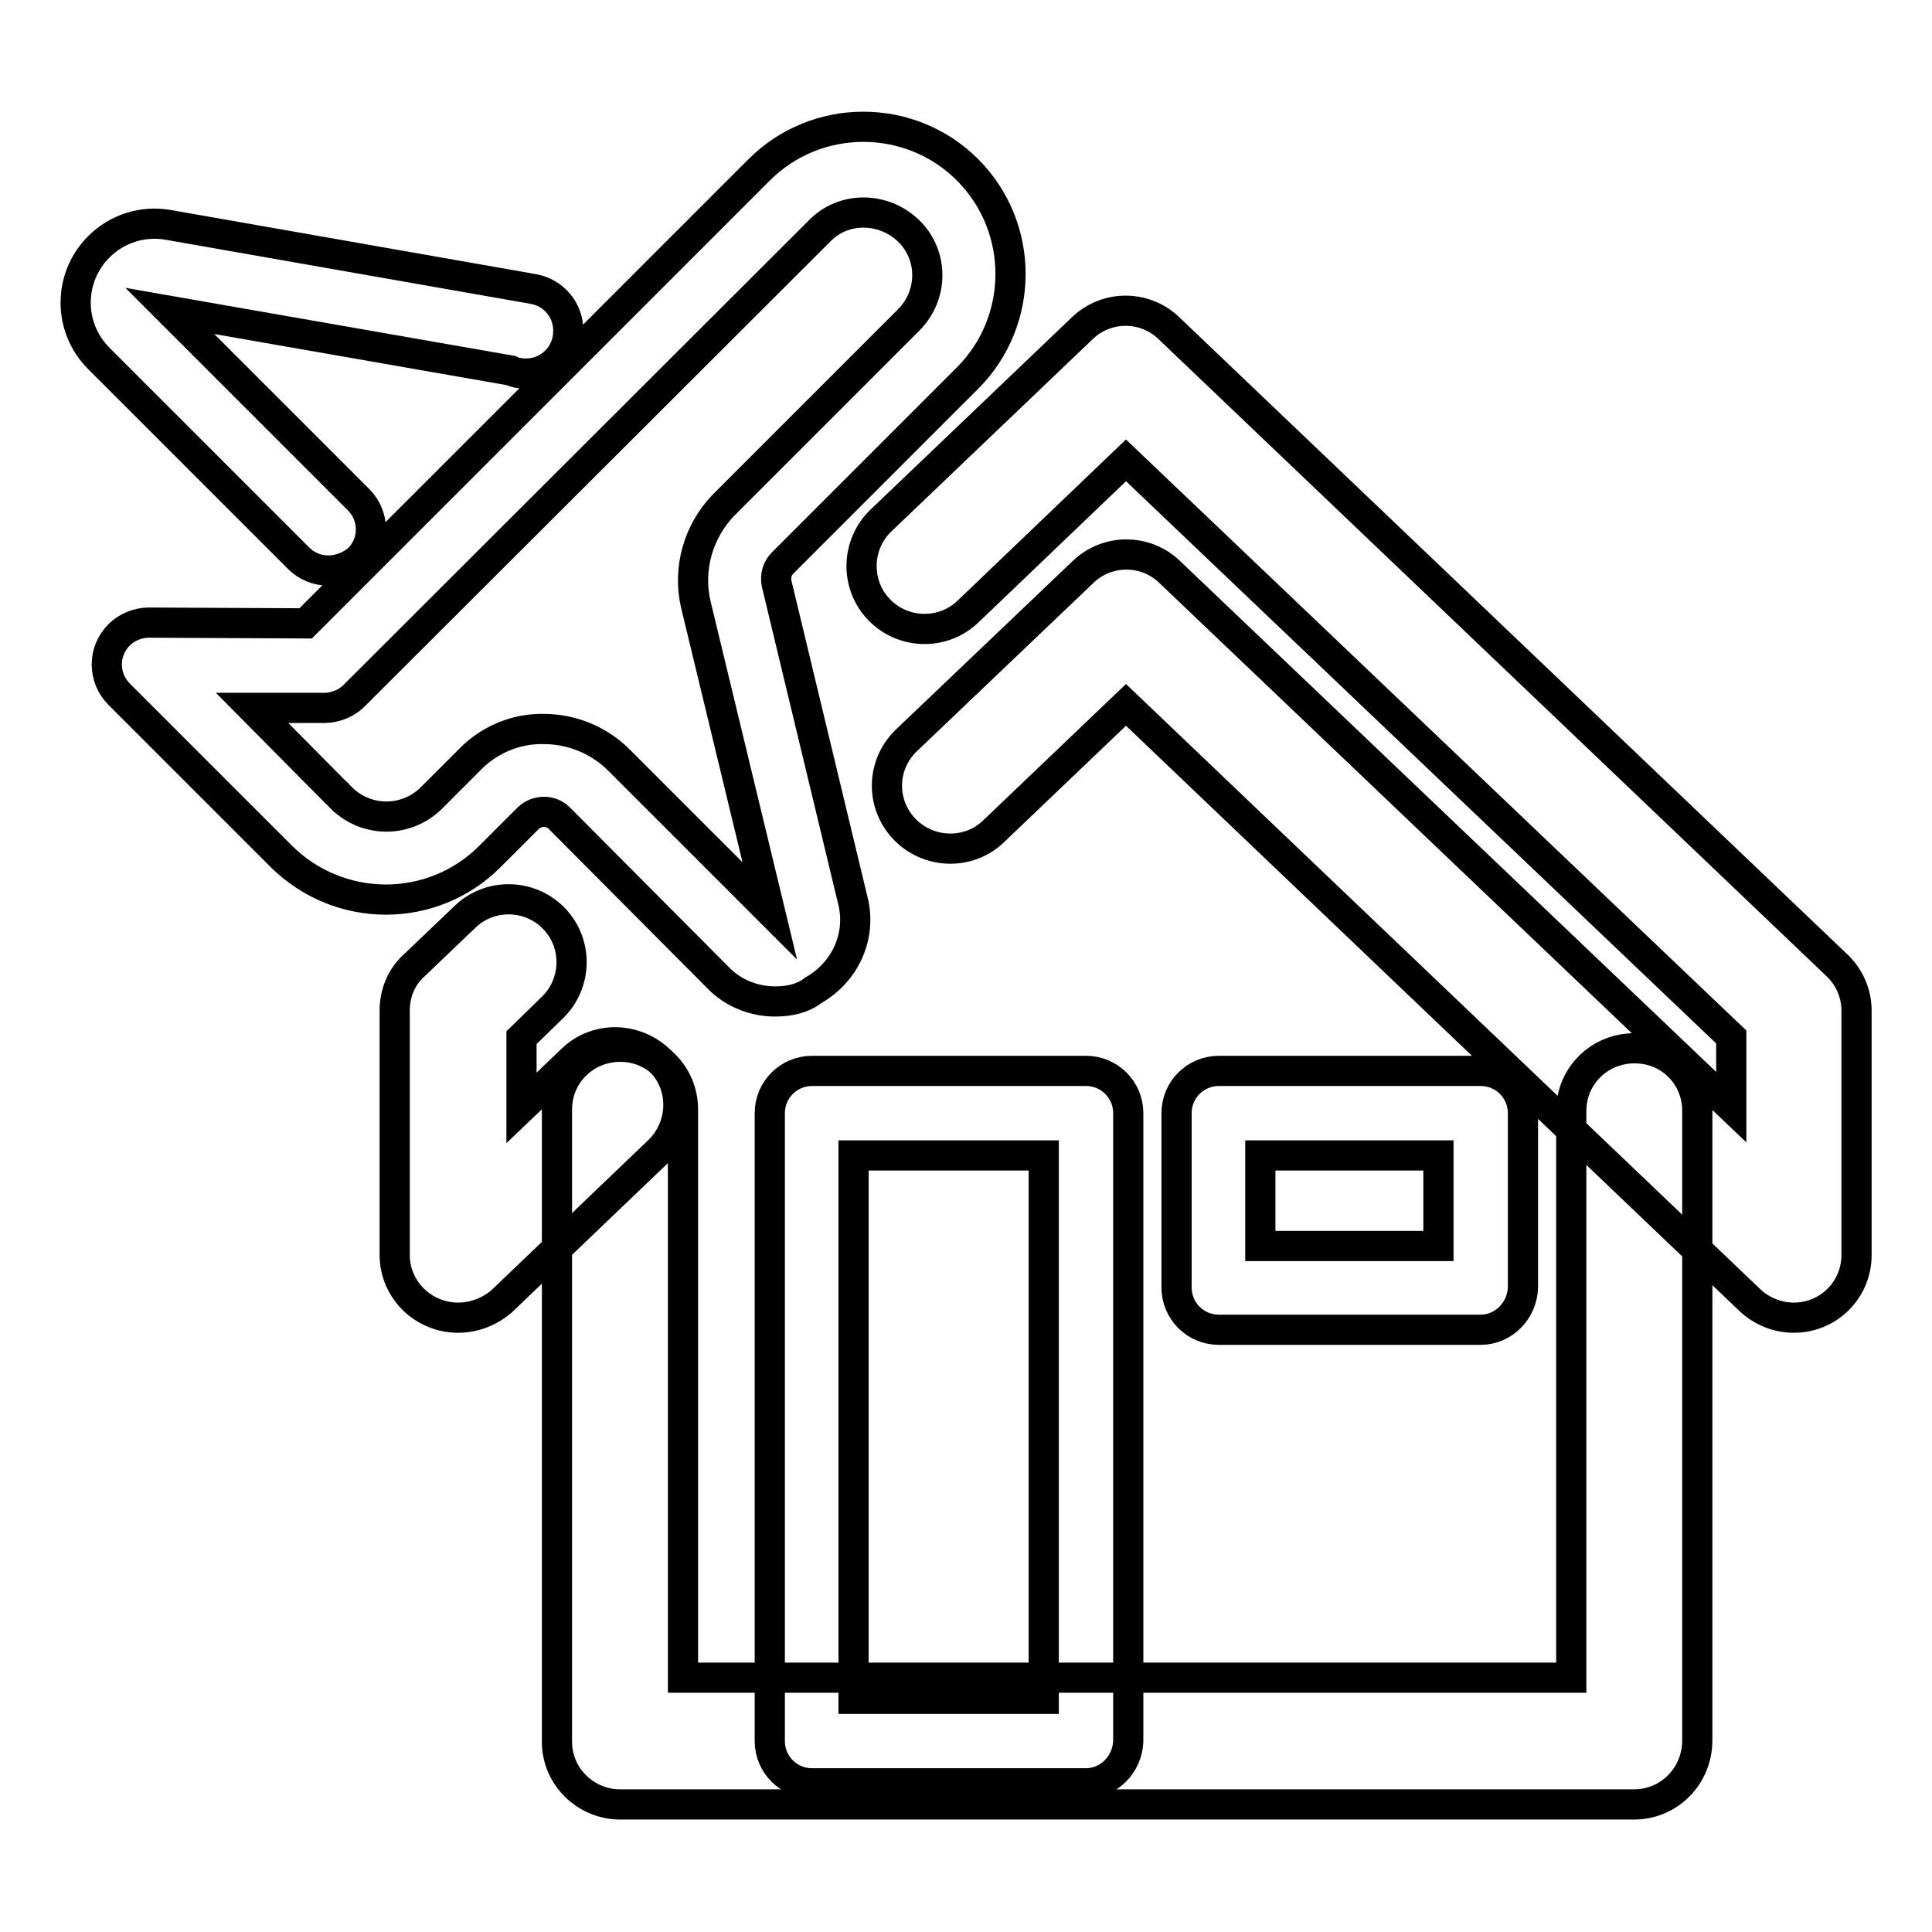
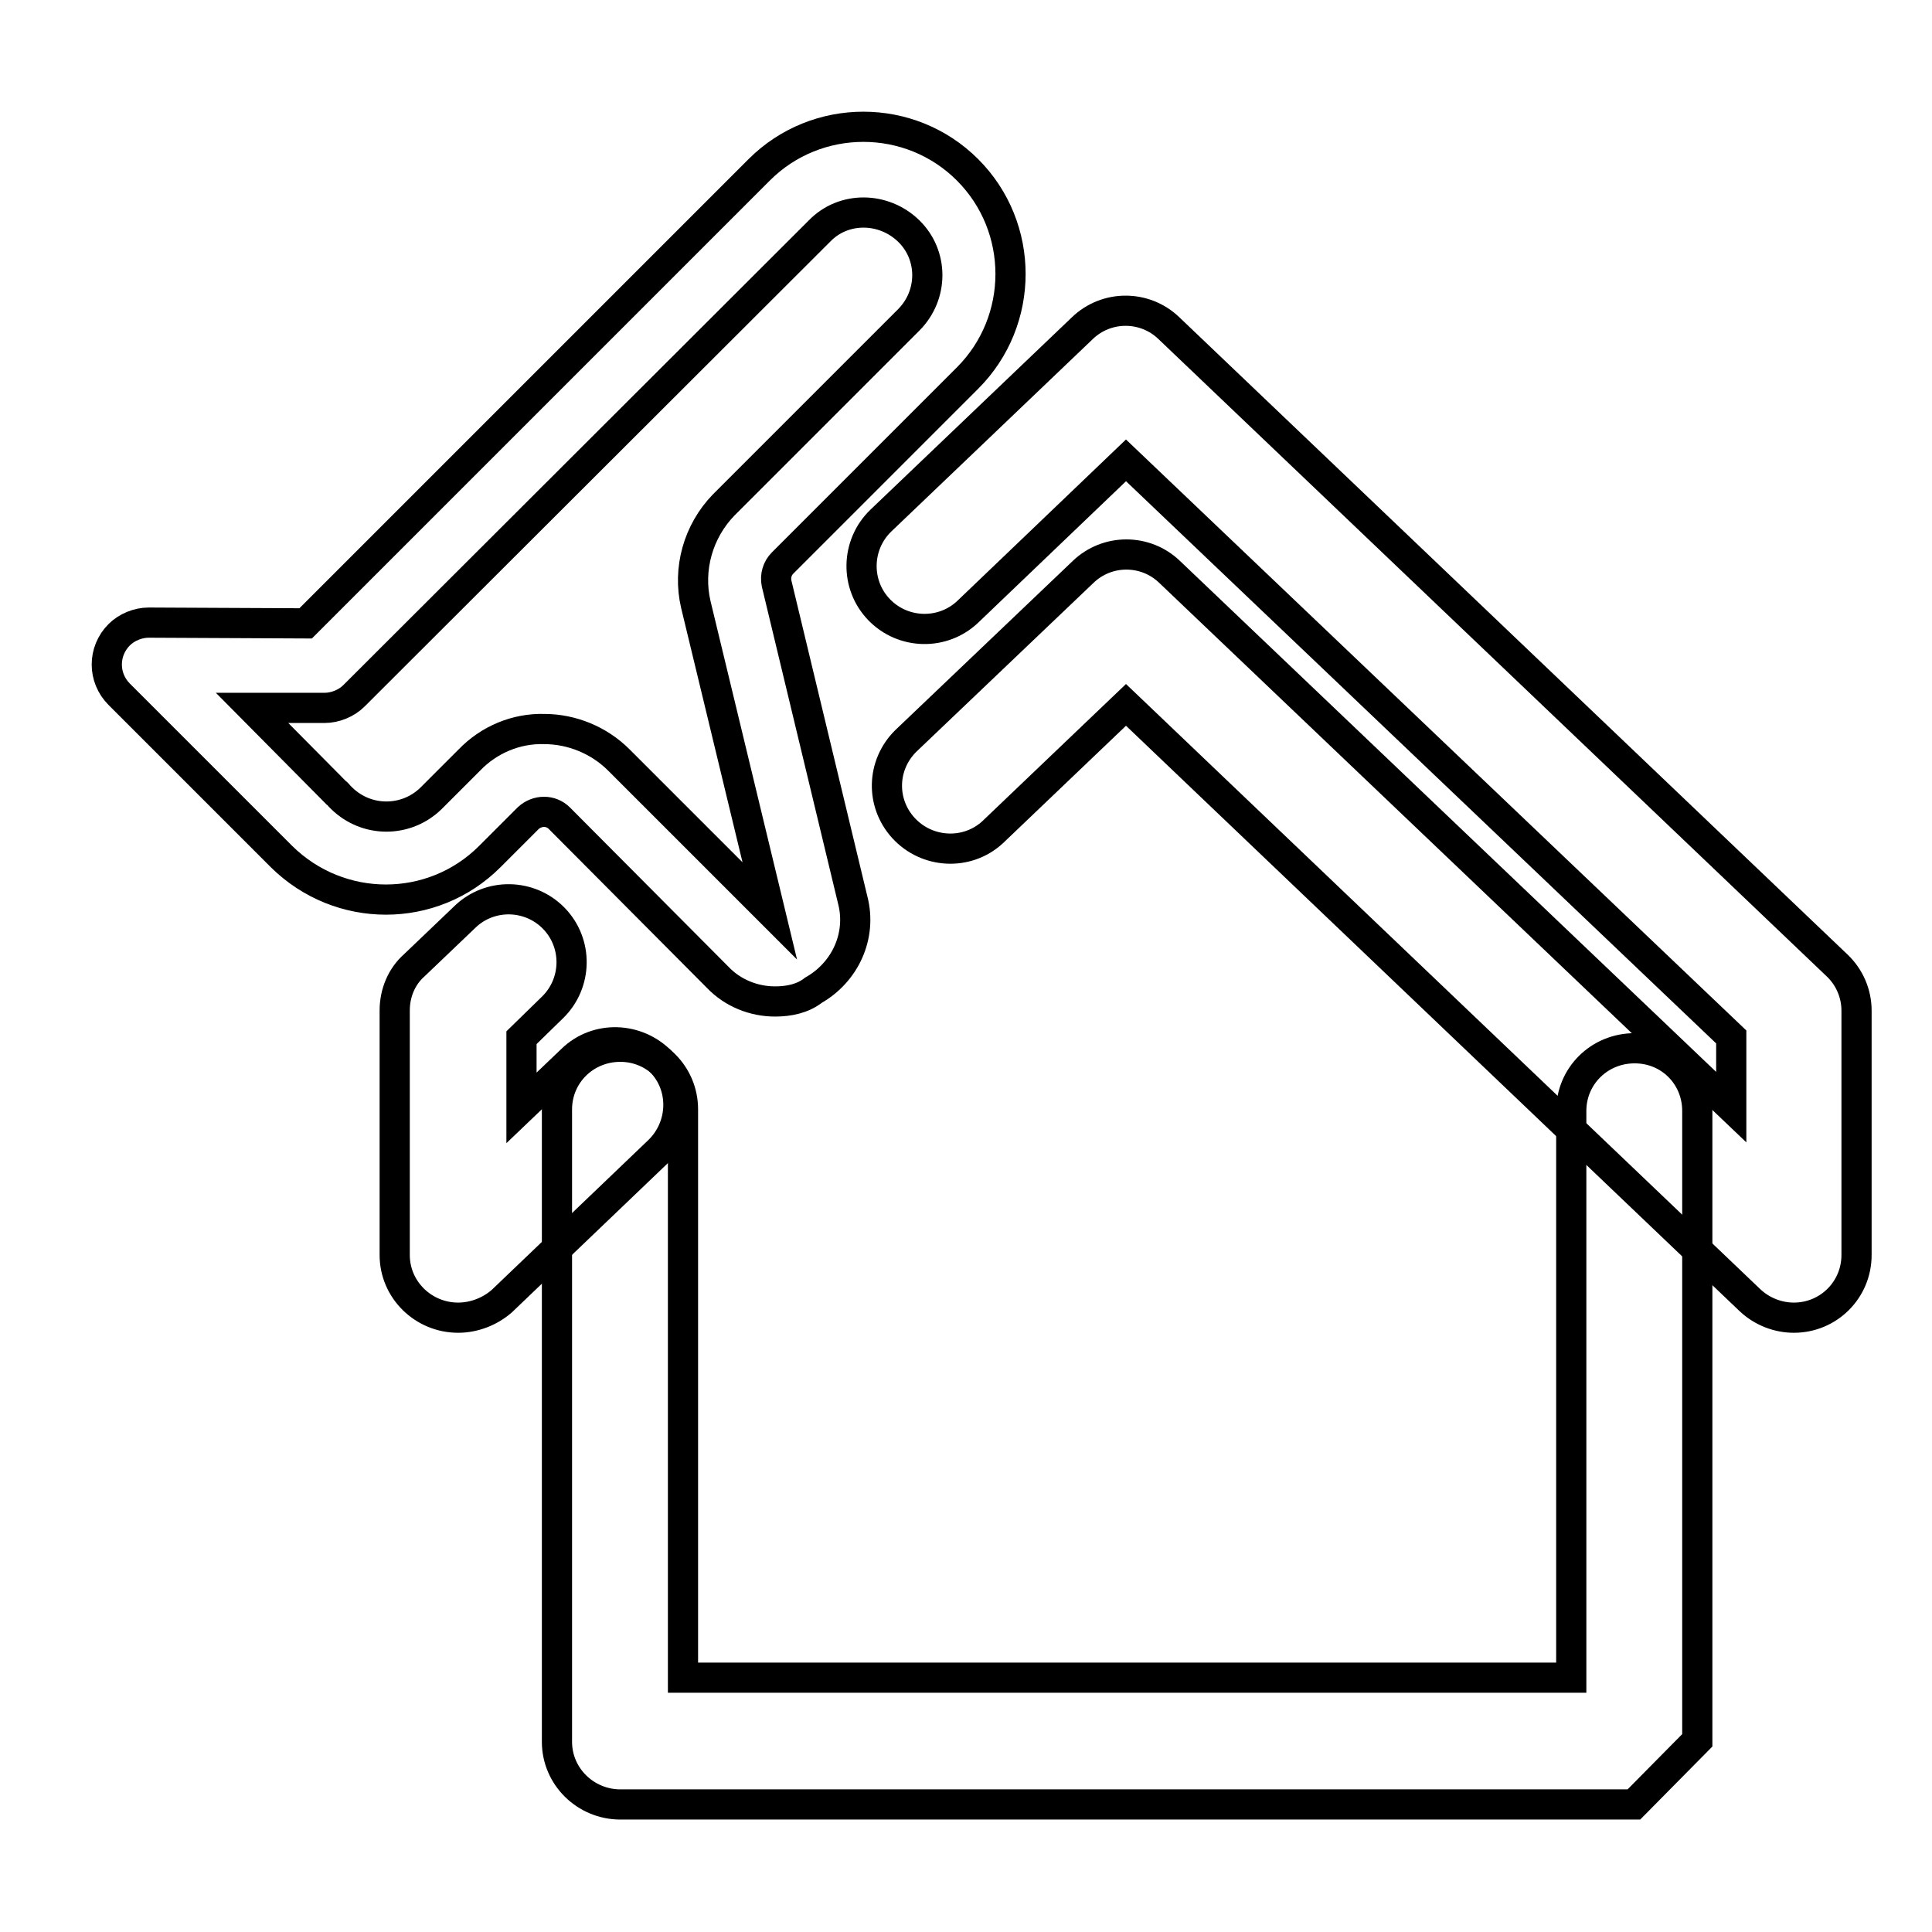
<svg xmlns="http://www.w3.org/2000/svg" version="1.1" x="0px" y="0px" viewBox="0 0 256 256" enable-background="new 0 0 256 256" xml:space="preserve">
  <g>
    <path stroke-width="4" fill-opacity="0" stroke="#000000" d="M237.7,174.6c-2.1,0-4.2-0.8-5.8-2.3l-82.7-78.9l-17.7,16.9c-3.4,3.1-8.7,2.8-11.8-0.6 c-3-3.3-2.9-8.3,0.3-11.5l23.5-22.4c3.2-3.1,8.3-3.1,11.5,0l74.4,70.9v-9.3L149.2,61L128.3,81c-3.3,3.2-8.6,3.1-11.8-0.2 c-3.2-3.3-3.1-8.6,0.2-11.8c0,0,0,0,0,0l26.7-25.5c3.2-3.1,8.3-3.1,11.5,0l88.5,84.4c1.7,1.6,2.6,3.8,2.6,6v32.4 C246,170.9,242.3,174.6,237.7,174.6L237.7,174.6z M60.7,174.6c-4.6,0-8.4-3.7-8.4-8.3v-32.4c0-2.3,0.9-4.5,2.6-6l6.7-6.4 c3.3-3.2,8.6-3.1,11.8,0.2c3.2,3.3,3.1,8.6-0.2,11.8c0,0,0,0,0,0l-4.1,4v9.3l6.7-6.4c3.3-3.2,8.6-3,11.8,0.3 c3.2,3.3,3,8.6-0.3,11.8l-20.8,19.9C64.9,173.8,62.8,174.6,60.7,174.6z" />
-     <path stroke-width="4" fill-opacity="0" stroke="#000000" d="M216.5,239.1H82.2c-4.6,0-8.4-3.7-8.4-8.3V147c0-4.6,3.7-8.3,8.4-8.3c4.6,0,8.3,3.7,8.3,8.3v75.3h117.7 v-75.1c0-4.6,3.7-8.3,8.4-8.3s8.3,3.7,8.3,8.3v83.4C224.9,235.3,221.2,239.1,216.5,239.1z" />
-     <path stroke-width="4" fill-opacity="0" stroke="#000000" d="M143.9,236.3h-36.3c-3.1,0-5.6-2.5-5.6-5.6l0,0v-83.2c0-3.1,2.5-5.6,5.6-5.6l0,0h36.3 c3.1,0,5.6,2.5,5.6,5.6l0,0v83.2C149.4,233.8,146.9,236.3,143.9,236.3L143.9,236.3z M113.1,225.1h25.2v-72h-25.2V225.1z  M196.2,176.2h-34.7c-3.1,0-5.6-2.5-5.6-5.6l0,0v-23.1c0-3.1,2.5-5.6,5.6-5.6l0,0h34.7c3.1,0,5.6,2.5,5.6,5.6l0,0v23.1 C201.7,173.7,199.2,176.2,196.2,176.2C196.2,176.2,196.2,176.2,196.2,176.2z M167,165.1h23.6v-12H167V165.1z M43.5,75.6 c-1.5,0-2.9-0.6-3.9-1.6L13.1,47.5C9,43.4,9,36.8,13.1,32.7c2.4-2.4,5.8-3.5,9.2-2.9l48.4,8.5c2.7,0.5,4.6,2.8,4.6,5.5v0.1 c0,3.1-2.5,5.6-5.6,5.6l0,0c-0.7,0-1.4-0.1-2-0.4l-45.2-7.9l25,25c2.2,2.2,2.2,5.7,0,7.9C46.4,75,45,75.6,43.5,75.6L43.5,75.6z" />
+     <path stroke-width="4" fill-opacity="0" stroke="#000000" d="M216.5,239.1H82.2c-4.6,0-8.4-3.7-8.4-8.3V147c0-4.6,3.7-8.3,8.4-8.3c4.6,0,8.3,3.7,8.3,8.3v75.3h117.7 v-75.1c0-4.6,3.7-8.3,8.4-8.3s8.3,3.7,8.3,8.3v83.4z" />
    <path stroke-width="4" fill-opacity="0" stroke="#000000" d="M102.7,132.7c-2.8,0-5.6-1.1-7.6-3.2l-21-21.1c-1.1-1.1-2.9-1.1-4.1,0l-5.1,5.1c-7.6,7.6-19.9,7.6-27.6,0 l-0.3-0.3l-0.2-0.2l-21-21c-2.2-2.2-2.2-5.7,0-7.9c1-1,2.5-1.6,3.9-1.6l20.8,0.1l60.1-60.1c7.6-7.6,20-7.6,27.6,0 c7.6,7.6,7.6,20,0,27.6l-24.5,24.5c-0.7,0.7-1,1.7-0.8,2.7l10.1,42c1.2,4.7-1,9.5-5.2,11.9C106.4,132.3,104.6,132.7,102.7,132.7z  M72.1,96.6c3.7,0,7.3,1.5,9.9,4.1l20,20l-9.8-40.6c-1.1-4.7,0.3-9.7,3.7-13.2l24.5-24.5c3.3-3.3,3.3-8.6,0-11.8s-8.6-3.3-11.8,0 L46.9,92.2c-1,1-2.5,1.6-3.9,1.6l-9.6,0L44.5,105c0.2,0.1,0.3,0.3,0.5,0.5l0.3,0.3c3.3,3.2,8.5,3.2,11.8,0l5.1-5.1 C64.8,98,68.4,96.5,72.1,96.6L72.1,96.6z" />
  </g>
</svg>